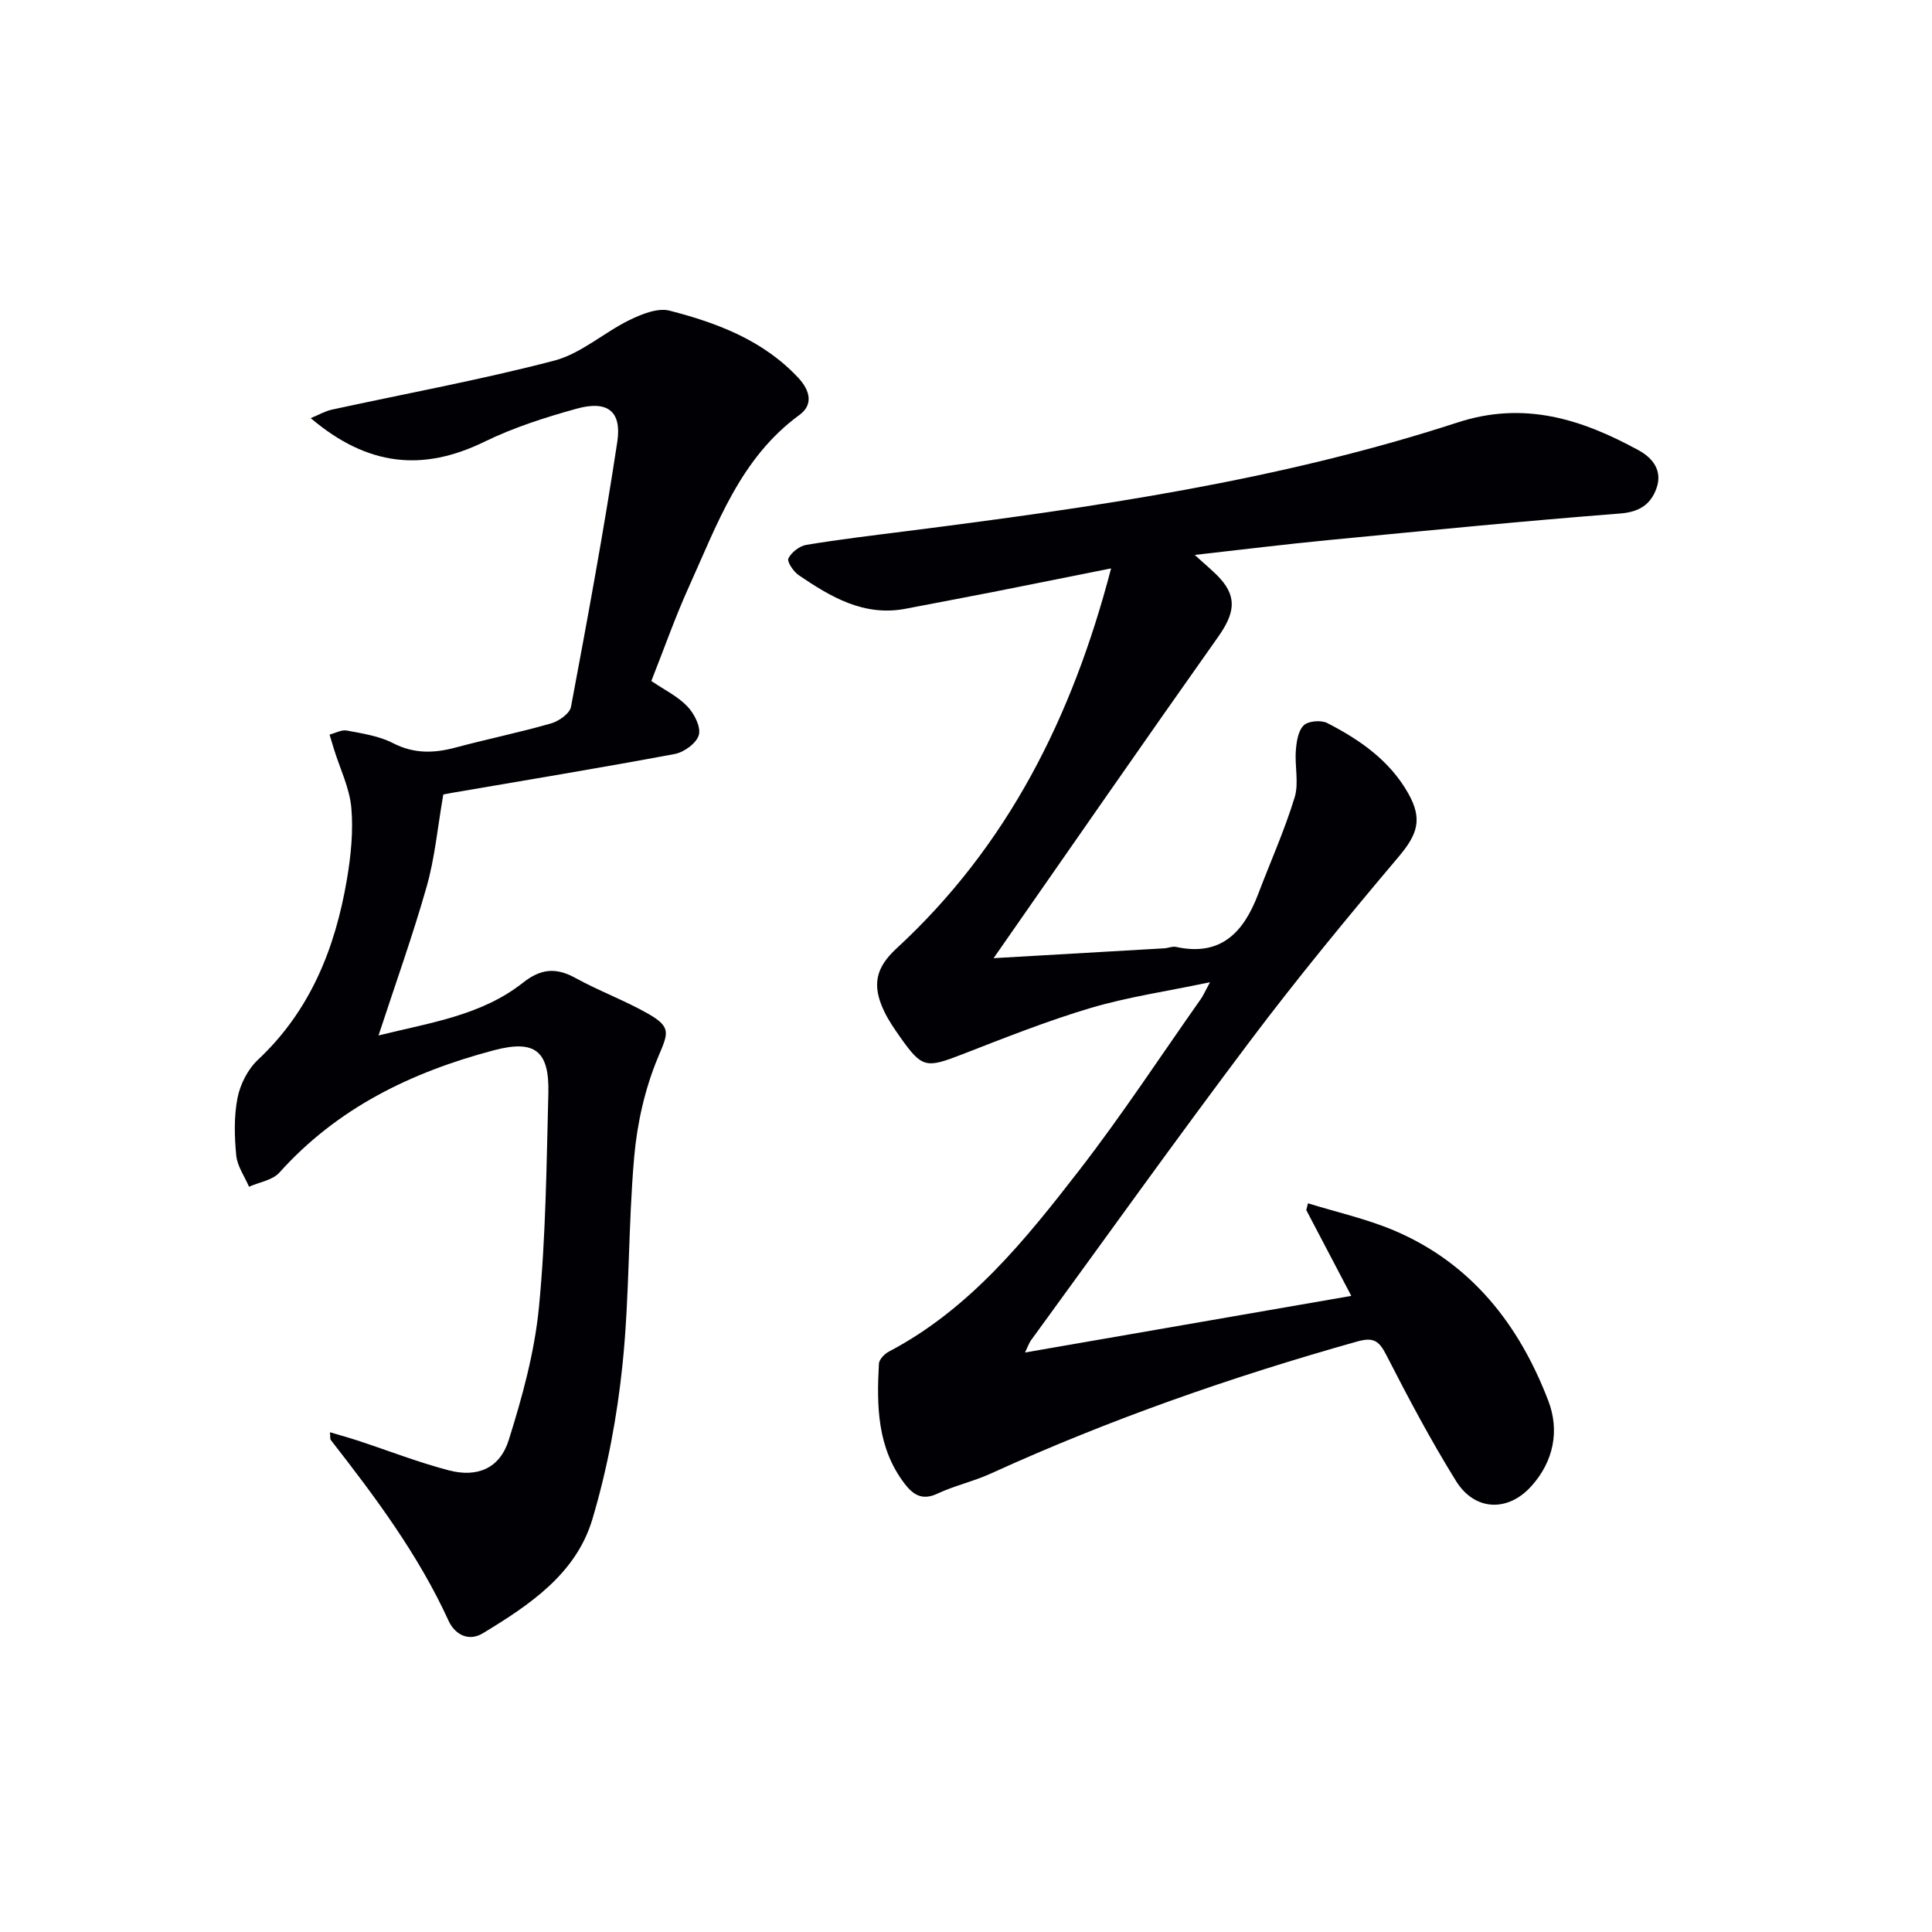
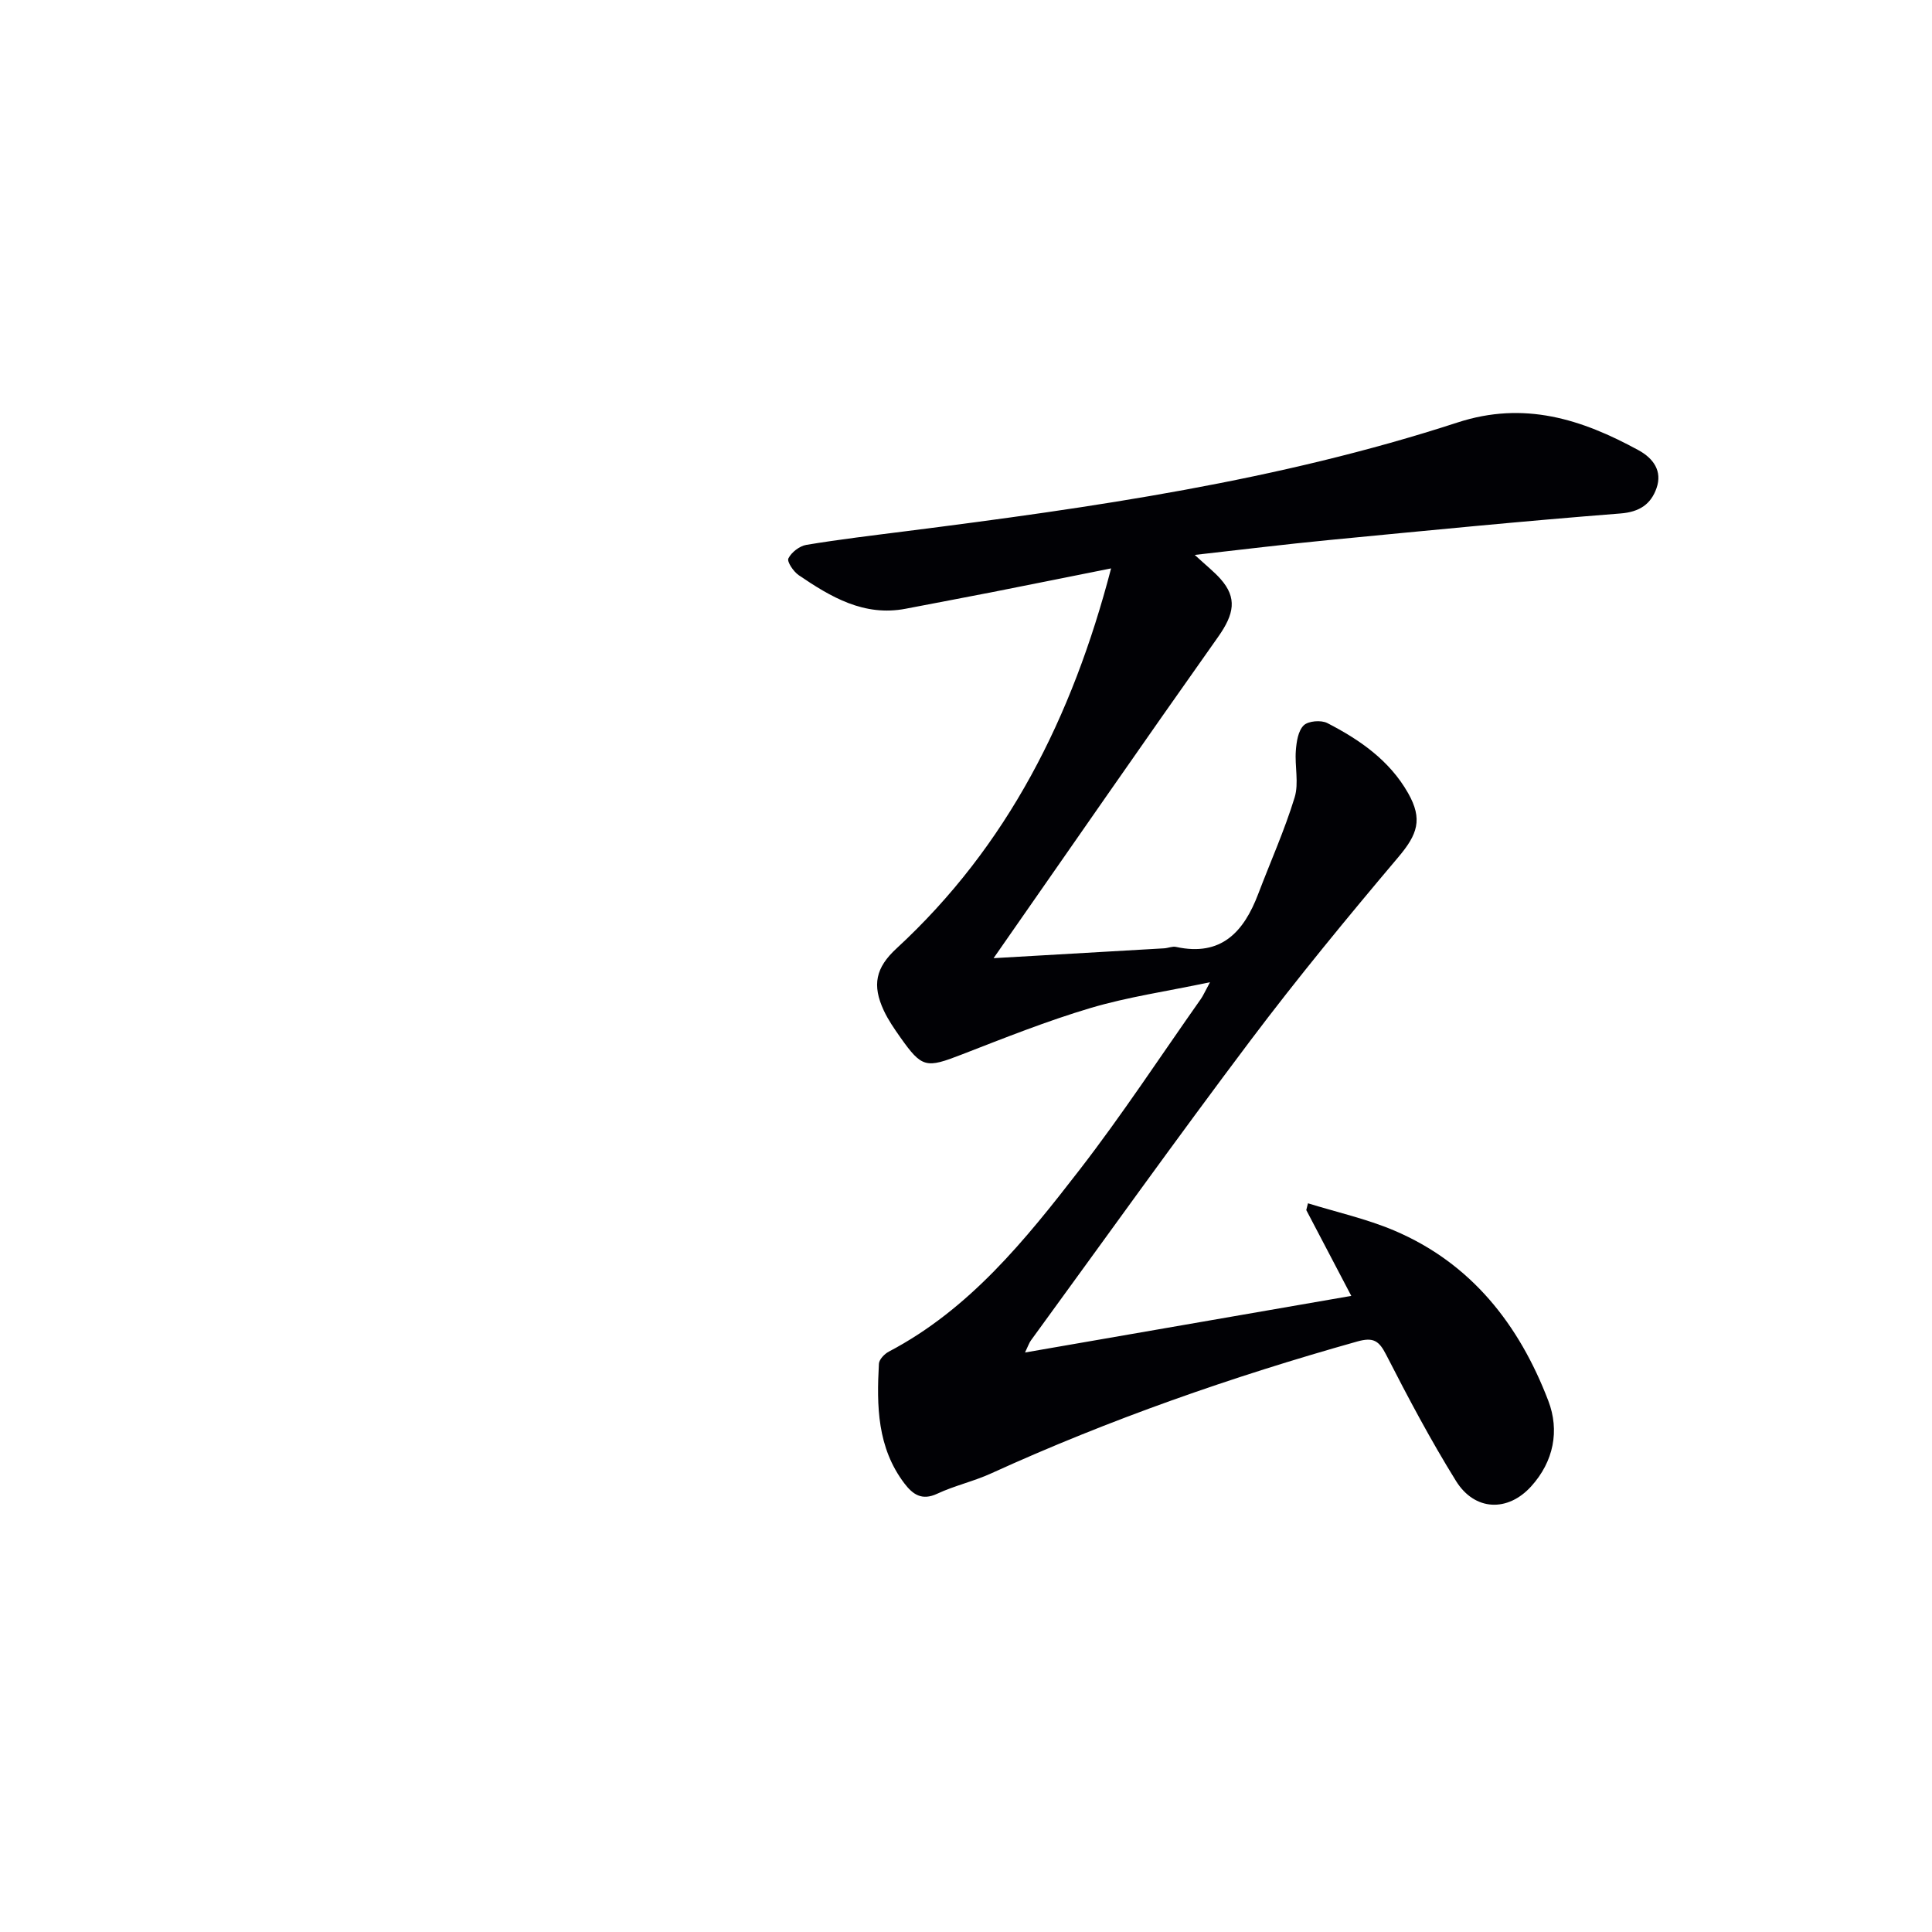
<svg xmlns="http://www.w3.org/2000/svg" enable-background="new 0 0 400 400" viewBox="0 0 400 400">
  <path d="m247.36 114.89c2.46 2.27 4.04 3.51 5.34 4.98 3.46 3.9 2.85 7.25-.5 11.99-15.35 21.69-30.47 43.55-46.49 66.52 12.67-.73 24-1.38 35.32-2.04.83-.05 1.7-.46 2.46-.29 9.37 2.04 14.03-3.12 17.01-10.97 2.53-6.66 5.46-13.19 7.54-19.98.91-2.98 0-6.47.25-9.71.14-1.82.47-4.08 1.63-5.21.94-.92 3.6-1.14 4.88-.48 6.71 3.45 12.88 7.72 16.73 14.5 3.09 5.44 1.94 8.57-2.03 13.27-10.5 12.43-20.87 25.02-30.66 38.02-15.41 20.47-30.3 41.32-45.4 62.03-.37.51-.57 1.15-1.22 2.5 22.59-3.92 44.53-7.72 67.55-11.72-3.27-6.23-6.3-12-9.32-17.77.12-.47.23-.94.35-1.4 5.95 1.84 12.1 3.21 17.81 5.62 16 6.78 25.92 19.5 31.95 35.27 2.36 6.15 1.13 12.56-3.55 17.72-4.84 5.34-11.68 5.12-15.56-1.12-5.24-8.44-9.92-17.27-14.45-26.12-1.5-2.94-2.67-3.69-5.99-2.76-25.93 7.29-51.28 16.13-75.8 27.31-3.61 1.65-7.58 2.53-11.17 4.21-3.18 1.49-5.06.14-6.79-2.13-5.64-7.42-5.76-16.06-5.28-24.78.05-.89 1.15-2.04 2.05-2.51 16.73-8.79 28.26-23.13 39.47-37.61 8.85-11.44 16.8-23.58 25.14-35.41.46-.65.77-1.4 1.89-3.46-9.03 1.9-17.02 3.05-24.68 5.32-9.05 2.69-17.87 6.21-26.68 9.63-7.44 2.89-8.26 2.83-12.77-3.56-1.24-1.76-2.49-3.57-3.4-5.51-2.47-5.29-1.7-8.89 2.62-12.87 22.99-21.21 36.38-47.83 44.43-78.69-8.62 1.72-16.53 3.32-24.44 4.88-6.02 1.18-12.06 2.31-18.08 3.47-8.63 1.66-15.5-2.42-22.16-6.95-1.08-.74-2.47-2.8-2.13-3.47.62-1.26 2.3-2.56 3.71-2.8 6.87-1.14 13.8-1.96 20.72-2.84 38.55-4.89 77.01-10.41 114.11-22.5 13.8-4.5 25.7-.69 37.48 5.75 3.07 1.68 4.95 4.31 3.72 7.83-1.15 3.3-3.47 4.95-7.49 5.26-20.2 1.58-40.37 3.57-60.54 5.52-8.9.86-17.78 1.96-27.58 3.06z" fill="#010105" />
-   <path d="m68.31 296.53c2.07.62 3.91 1.12 5.71 1.71 6.29 2.07 12.48 4.49 18.87 6.17 5.92 1.56 10.59-.39 12.43-6.24 2.82-8.95 5.35-18.2 6.26-27.49 1.43-14.7 1.57-29.54 1.95-44.33.23-8.89-2.87-11.12-11.29-8.9-17.04 4.51-32.38 11.92-44.39 25.32-1.42 1.58-4.16 1.98-6.29 2.93-.93-2.15-2.43-4.25-2.65-6.48-.38-3.95-.49-8.07.27-11.93.56-2.82 2.14-5.93 4.23-7.88 10.84-10.17 15.98-23.06 18.4-37.26.83-4.89 1.36-9.98.93-14.88-.36-4.11-2.33-8.08-3.58-12.11-.32-1.02-.62-2.05-.93-3.07 1.2-.31 2.48-1.05 3.58-.84 3.24.62 6.67 1.12 9.54 2.6 4.35 2.24 8.49 2.12 12.97.92 6.57-1.76 13.25-3.12 19.78-5 1.61-.46 3.86-2.04 4.12-3.43 3.42-18.24 6.8-36.5 9.58-54.84.97-6.38-2.04-8.64-8.36-6.9-6.52 1.8-13.08 3.9-19.15 6.86-12.74 6.21-24.17 5.11-35.96-4.89 1.72-.7 2.98-1.45 4.34-1.75 15.38-3.35 30.88-6.18 46.09-10.16 5.53-1.45 10.25-5.8 15.55-8.39 2.54-1.24 5.86-2.59 8.33-1.95 9.85 2.54 19.3 6.09 26.59 13.85 2.63 2.8 3.09 5.69.31 7.72-12.28 8.95-17.03 22.62-22.9 35.58-2.87 6.33-5.17 12.92-7.79 19.52 2.69 1.83 5.46 3.17 7.45 5.25 1.42 1.48 2.83 4.21 2.39 5.91-.44 1.68-3.04 3.59-4.96 3.95-15.33 2.87-30.72 5.4-46.09 8.04-1.1.19-2.19.42-1.86.36-1.19 6.86-1.75 13.08-3.42 18.98-2.88 10.16-6.46 20.13-9.99 30.9 10.67-2.65 21.3-4.12 29.9-10.92 3.7-2.92 6.82-3.2 10.85-.99 4.93 2.72 10.29 4.67 15.17 7.47 4.91 2.82 3.95 4.12 1.89 9.1-2.67 6.42-4.27 13.56-4.88 20.52-1.25 14.23-.94 28.61-2.4 42.81-1.11 10.84-3.15 21.75-6.26 32.18-3.37 11.3-12.99 17.73-22.63 23.58-3.16 1.92-5.93.06-7.11-2.51-6.28-13.74-15.21-25.69-24.42-37.49-.16-.21-.07-.61-.17-1.6z" fill="#010105" />
</svg>